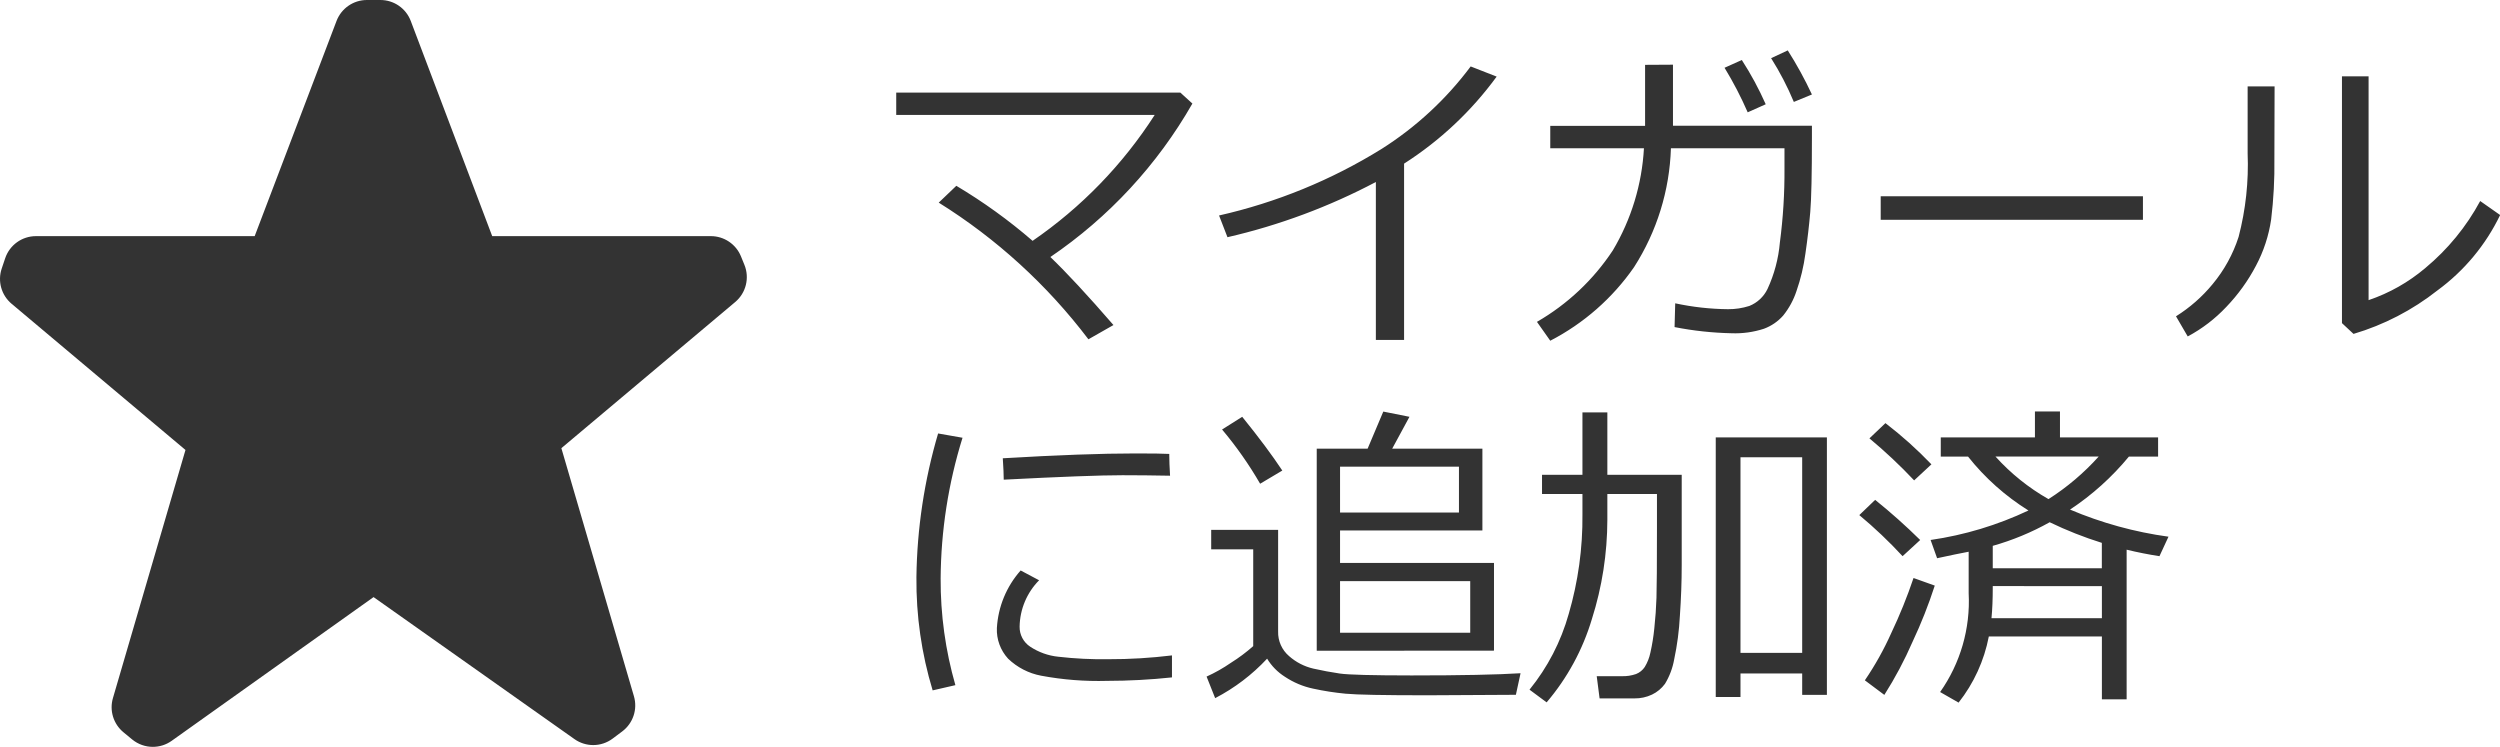
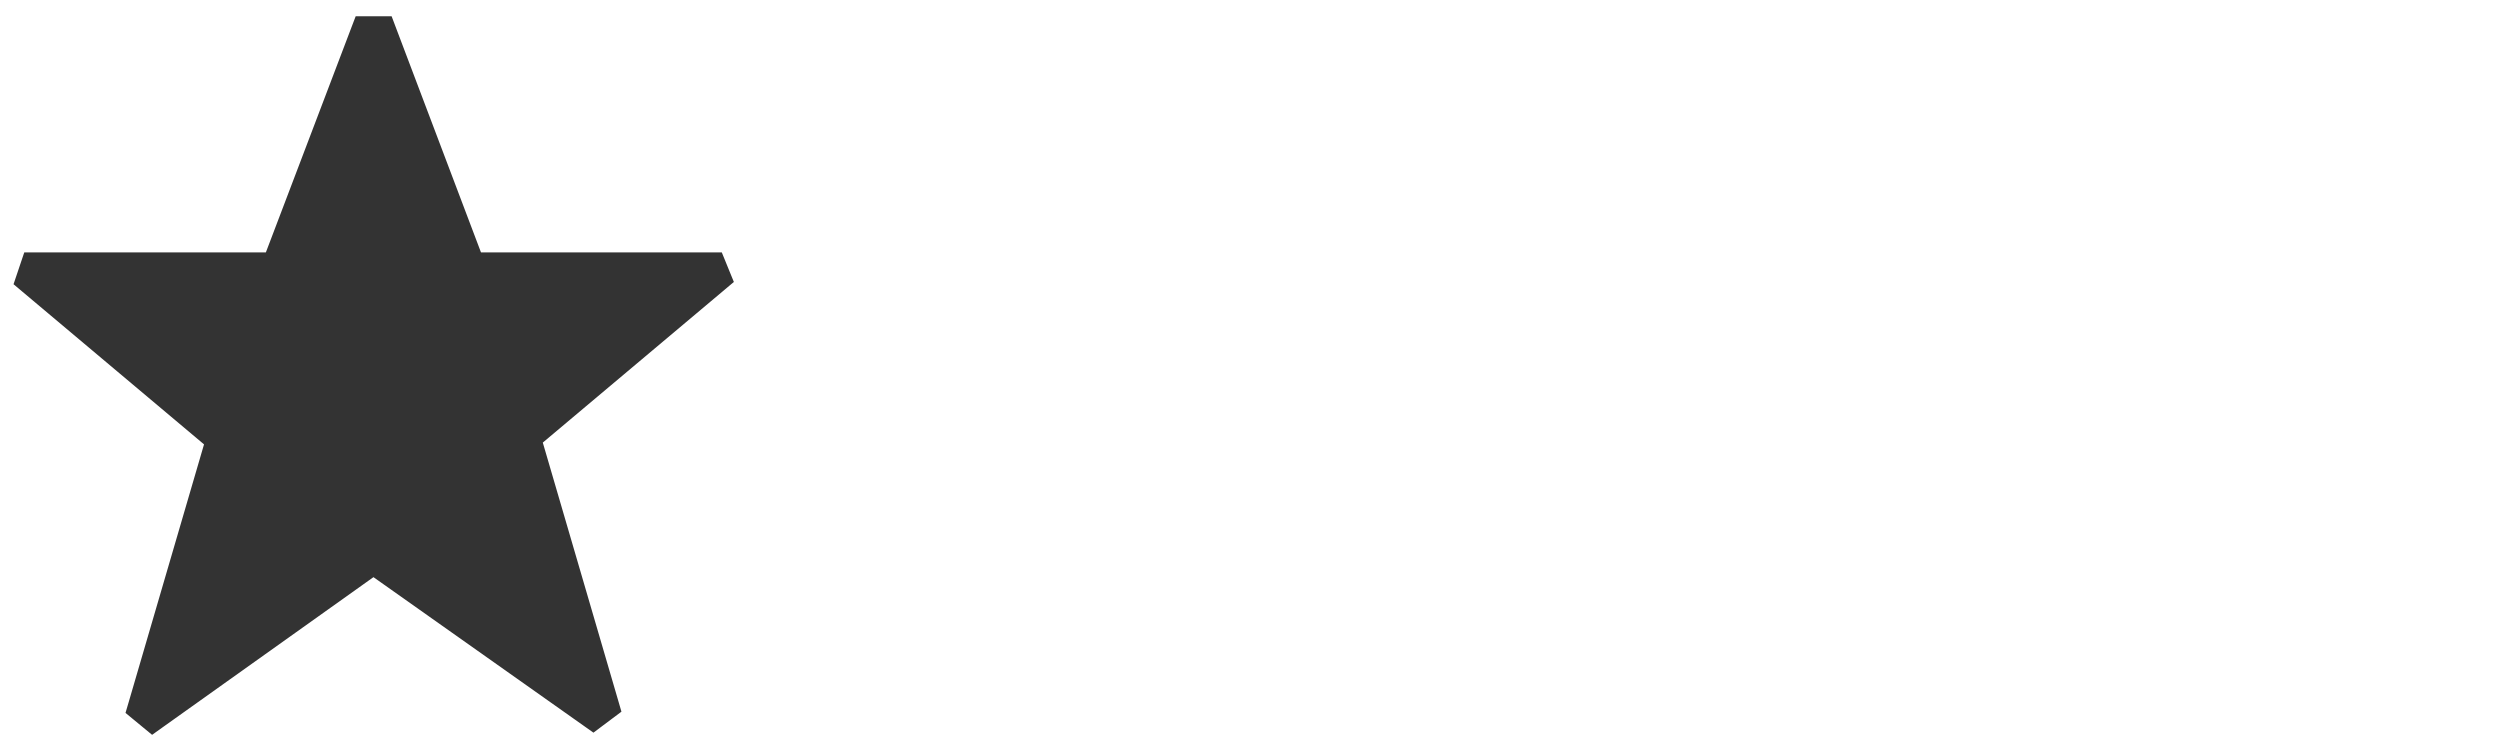
<svg xmlns="http://www.w3.org/2000/svg" version="1.1" id="レイヤー_1" x="0px" y="0px" width="76.99px" height="23px" viewBox="0 0 76.99 23" enable-background="new 0 0 76.99 23" xml:space="preserve">
  <g id="グループ_5321" transform="translate(-435 -527)">
    <g id="グループ_3656" transform="translate(436.664 529)">
      <g id="パス_1347" transform="translate(-2.656 11.443)">
        <path fill="#333333" d="M5.676,9.187L5.38,8.943L5.112,8.722l-0.255-0.21L4.95,8.196l2.325-7.954L1.67-4.47L1.409-4.69     l0.109-0.323l0.107-0.318l0.115-0.34H2.1h7.08l2.643-6.95l0.123-0.322h0.345h0.416h0.345l0.122,0.323l2.63,6.949h7.08h0.336     l0.127,0.311l0.107,0.263l0.138,0.337l-0.279,0.235l-5.605,4.712l2.325,7.954l0.097,0.333l-0.278,0.208l-0.295,0.221L19.268,9.12     l-0.297-0.21l-6.478-4.579L5.988,8.964L5.676,9.187z" />
-         <path fill="#333333" d="M12.291-12.443L9.525-5.171H2.1L1.992-4.853l5.854,4.922L5.43,8.336l0.269,0.221l6.794-4.839l6.767,4.783     l0.295-0.221l-2.417-8.267l5.854-4.922l-0.107-0.263H15.46l-2.753-7.272H12.291 M12.291-13.443h0.416     c0.416,0,0.788,0.257,0.935,0.646l2.508,6.626h6.734c0.406,0,0.772,0.246,0.926,0.621l0.107,0.263     c0.164,0.402,0.05,0.864-0.282,1.144l-5.355,4.502L20.515,8c0.117,0.4-0.027,0.831-0.36,1.081l-0.295,0.221     c-0.177,0.133-0.388,0.2-0.599,0.2c-0.202,0-0.404-0.061-0.577-0.183l-6.188-4.374L6.278,9.372     c-0.174,0.124-0.377,0.185-0.58,0.185c-0.226,0-0.452-0.077-0.636-0.228L4.794,9.108C4.485,8.853,4.357,8.439,4.47,8.055     l2.234-7.641L1.349-4.088C1.034-4.352,0.913-4.783,1.045-5.173l0.107-0.318c0.137-0.406,0.518-0.68,0.947-0.68h6.736l2.521-6.627     C11.504-13.186,11.876-13.443,12.291-13.443z" />
      </g>
    </g>
-     <path id="パス_1858" fill="#333333" d="M469.29,537.01l-0.771,0.439c-1.267-1.672-2.83-3.099-4.61-4.209l0.542-0.518   c0.831,0.495,1.617,1.062,2.349,1.695c1.499-1.029,2.777-2.347,3.76-3.877h-7.96v-0.688h8.75l0.371,0.337   c-1.079,1.888-2.575,3.504-4.374,4.726C467.849,535.397,468.497,536.095,469.29,537.01z M478.24,537.469h-0.869v-4.864   c-1.443,0.762-2.979,1.334-4.57,1.7l-0.259-0.669c1.769-0.4,3.458-1.091,5-2.046c1.064-0.673,1.996-1.535,2.749-2.544l0.8,0.313   c-0.776,1.063-1.742,1.971-2.851,2.68V537.469z M486.521,528.992v1.88h4.279v0.356c0,1.129-0.017,1.896-0.051,2.3   s-0.084,0.831-0.149,1.28c-0.053,0.394-0.145,0.782-0.276,1.157c-0.09,0.274-0.229,0.529-0.41,0.754   c-0.161,0.182-0.364,0.321-0.591,0.405c-0.322,0.105-0.661,0.152-1,0.139c-0.589-0.013-1.175-0.076-1.753-0.19l0.02-0.732   c0.535,0.115,1.079,0.176,1.626,0.181c0.223,0.002,0.445-0.032,0.657-0.1c0.245-0.098,0.444-0.284,0.559-0.522   c0.209-0.451,0.338-0.936,0.381-1.431c0.1-0.757,0.147-1.52,0.142-2.283v-0.62h-3.497c-0.041,1.3-0.433,2.565-1.135,3.66   c-0.662,0.955-1.549,1.733-2.581,2.267l-0.41-0.581c0.939-0.542,1.739-1.295,2.336-2.2c0.569-0.956,0.898-2.036,0.959-3.147h-2.885   v-0.688h2.92v-1.88L486.521,528.992z M490.8,529.91l-0.557,0.229c-0.195-0.468-0.429-0.919-0.7-1.348l0.513-0.239   C490.333,528.988,490.582,529.442,490.8,529.91z M489.379,530.21l-0.557,0.249c-0.206-0.473-0.444-0.931-0.713-1.372l0.532-0.239   c0.281,0.435,0.527,0.891,0.737,1.365L489.379,530.21z M500.994,533.768h-8.076v-0.723h8.076V533.768z M511.994,533.622   c-0.443,0.921-1.106,1.718-1.931,2.322c-0.769,0.606-1.646,1.061-2.584,1.339l-0.356-0.332v-7.6h0.82v6.892   c0.641-0.217,1.234-0.553,1.75-0.991c0.689-0.573,1.262-1.272,1.687-2.061L511.994,533.622z M505.042,531.883   c0.009,0.627-0.024,1.254-0.1,1.877c-0.073,0.497-0.23,0.978-0.466,1.421c-0.244,0.465-0.552,0.893-0.916,1.272   c-0.344,0.365-0.744,0.672-1.187,0.908l-0.361-0.62c0.427-0.268,0.808-0.602,1.128-0.991c0.357-0.429,0.629-0.923,0.8-1.455   c0.219-0.839,0.313-1.706,0.278-2.573v-2.061h0.83L505.042,531.883z M464.422,548.1l-0.7,0.161c-0.343-1.13-0.511-2.305-0.5-3.486   c0.019-1.499,0.244-2.988,0.668-4.426l0.752,0.132c-0.437,1.402-0.664,2.862-0.674,4.331   C463.962,545.924,464.115,547.031,464.422,548.1z M471.033,541.65c-0.517-0.01-1.006-0.015-1.465-0.015   c-0.674,0-1.893,0.046-3.657,0.137c0-0.147-0.01-0.366-0.029-0.659c1.679-0.099,3.041-0.149,4.087-0.149   c0.521,0,0.867,0.005,1.04,0.015v0.044c0,0.149,0.008,0.357,0.024,0.624V541.65z M471.092,547.861   c-0.664,0.071-1.332,0.106-2,0.107c-0.68,0.019-1.36-0.034-2.029-0.159c-0.383-0.072-0.737-0.255-1.018-0.525   c-0.235-0.257-0.36-0.596-0.345-0.944c0.038-0.656,0.296-1.281,0.732-1.772L467,544.87c-0.377,0.382-0.592,0.894-0.6,1.43   c-0.004,0.247,0.119,0.479,0.325,0.615c0.26,0.172,0.558,0.279,0.869,0.31c0.513,0.059,1.029,0.084,1.545,0.076   c0.653,0.002,1.305-0.038,1.953-0.117V547.861z M475.55,547.041v-6.224h1.567l0.483-1.142l0.806,0.161l-0.532,0.981h2.778v2.52   h-4.384v1h4.741v2.7L475.55,547.041z M479.93,541.372h-3.662v1.413h3.662V541.372z M480.277,544.897h-4.009v1.589h4.009V544.897z    M473.807,541.897c-0.341-0.59-0.733-1.148-1.172-1.67l0.62-0.391c0.511,0.631,0.923,1.183,1.235,1.655L473.807,541.897z    M481.683,548.397l-2.725,0.015c-1.338,0-2.178-0.016-2.52-0.049c-0.336-0.032-0.67-0.084-1-0.156   c-0.31-0.065-0.605-0.19-0.869-0.366c-0.223-0.141-0.41-0.331-0.547-0.557c-0.46,0.494-1.001,0.905-1.6,1.216l-0.264-0.664   c0.262-0.119,0.513-0.261,0.75-0.425c0.243-0.152,0.472-0.323,0.686-0.513v-2.98H472.3v-0.6h2.061v3.13   c-0.008,0.29,0.116,0.569,0.337,0.757c0.214,0.19,0.472,0.322,0.75,0.386c0.275,0.062,0.546,0.112,0.811,0.151   c0.265,0.039,1.002,0.058,2.209,0.059c1.523,0,2.643-0.023,3.359-0.068L481.683,548.397z M484.5,543.01   c-0.002,1.036-0.162,2.066-0.476,3.054c-0.282,0.943-0.756,1.817-1.394,2.566l-0.527-0.391c0.558-0.687,0.969-1.482,1.208-2.334   c0.29-0.995,0.432-2.026,0.422-3.062v-0.63h-1.245v-0.59h1.245V539.7h0.767v1.923h2.29v1.343v1.44c0,0.501-0.019,1.021-0.056,1.558   c-0.023,0.452-0.082,0.901-0.176,1.343c-0.047,0.266-0.143,0.521-0.283,0.752c-0.104,0.142-0.241,0.256-0.4,0.332   c-0.169,0.08-0.355,0.12-0.542,0.117h-1.072l-0.088-0.684h0.771c0.149,0.005,0.298-0.017,0.439-0.066   c0.11-0.043,0.204-0.119,0.269-0.217c0.082-0.135,0.141-0.284,0.173-0.439c0.057-0.25,0.097-0.502,0.122-0.757   c0.034-0.313,0.056-0.624,0.066-0.935s0.015-1.028,0.015-2.151v-1.045H484.5V543.01z M490.5,547.741h-1.9v0.723h-0.762v-7.993   h3.423v7.929H490.5V547.741z M488.6,547.106h1.9v-6.025h-1.9V547.106z M495.319,548.639l-0.571-0.327   c0.625-0.887,0.935-1.958,0.879-3.042v-1.279c-0.228,0.042-0.552,0.109-0.972,0.2l-0.2-0.562c1.044-0.151,2.059-0.457,3.013-0.908   c-0.711-0.443-1.34-1.004-1.86-1.66h-0.84v-0.59h2.9v-0.8h0.771v0.8h3.022v0.591h-0.9c-0.52,0.63-1.13,1.18-1.812,1.631   c0.969,0.411,1.989,0.692,3.032,0.835l-0.278,0.6c-0.339-0.052-0.676-0.119-1.011-0.2v4.609h-0.762V546.6h-3.482   c-0.143,0.745-0.463,1.445-0.933,2.04L495.319,548.639z M498.088,542.369c0.571-0.365,1.09-0.805,1.543-1.309h-3.178   c0.47,0.521,1.021,0.963,1.631,1.31L498.088,542.369z M496.369,543.809v0.691h3.359v-0.782c-0.55-0.172-1.087-0.384-1.606-0.635   c-0.555,0.311-1.145,0.556-1.757,0.728L496.369,543.809z M496.369,545.049v0.051c0,0.351-0.013,0.664-0.039,0.938h3.4v-0.987   L496.369,545.049z M493.948,541.794c-0.432-0.459-0.892-0.891-1.377-1.294l0.493-0.469c0.504,0.386,0.977,0.811,1.416,1.269   L493.948,541.794z M493.592,544.128c-0.416-0.45-0.861-0.873-1.333-1.265l0.488-0.469c0.483,0.388,0.946,0.801,1.387,1.236   L493.592,544.128z M493.03,548.4l-0.6-0.449c0.314-0.46,0.586-0.947,0.813-1.455c0.262-0.551,0.491-1.117,0.686-1.696l0.654,0.234   c-0.191,0.59-0.419,1.167-0.683,1.728C493.653,547.33,493.362,547.877,493.03,548.4z" />
  </g>
</svg>